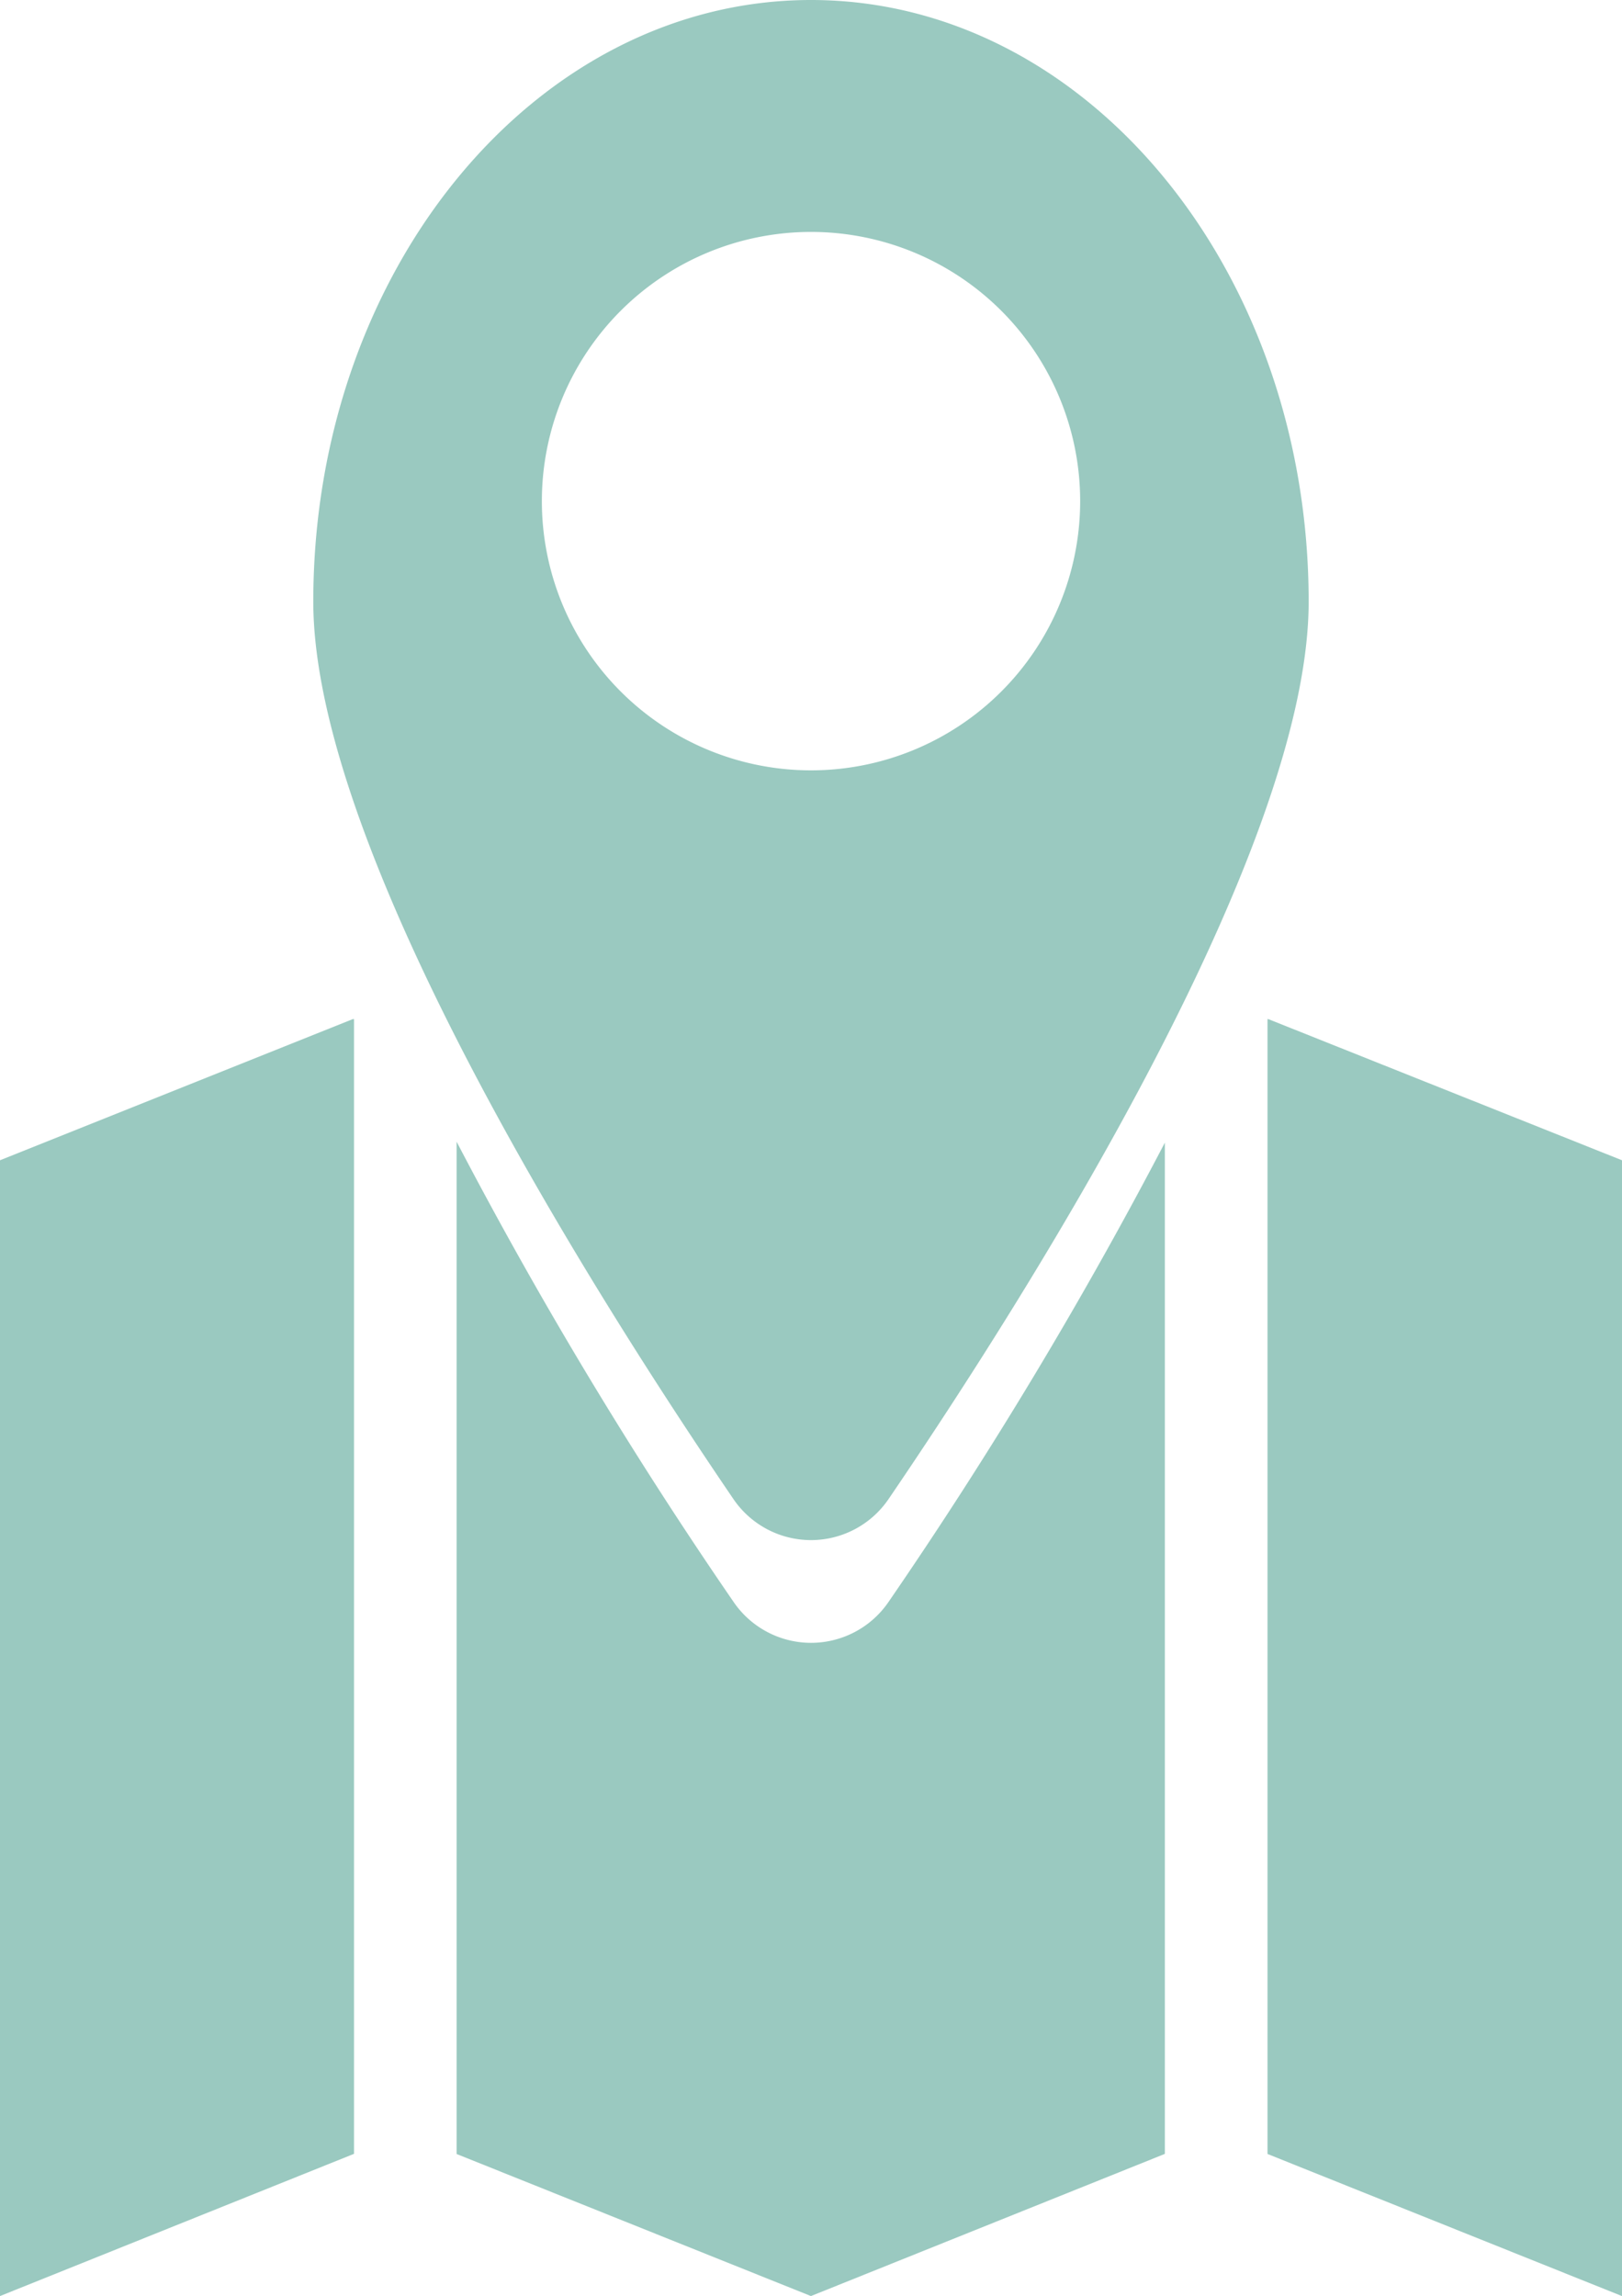
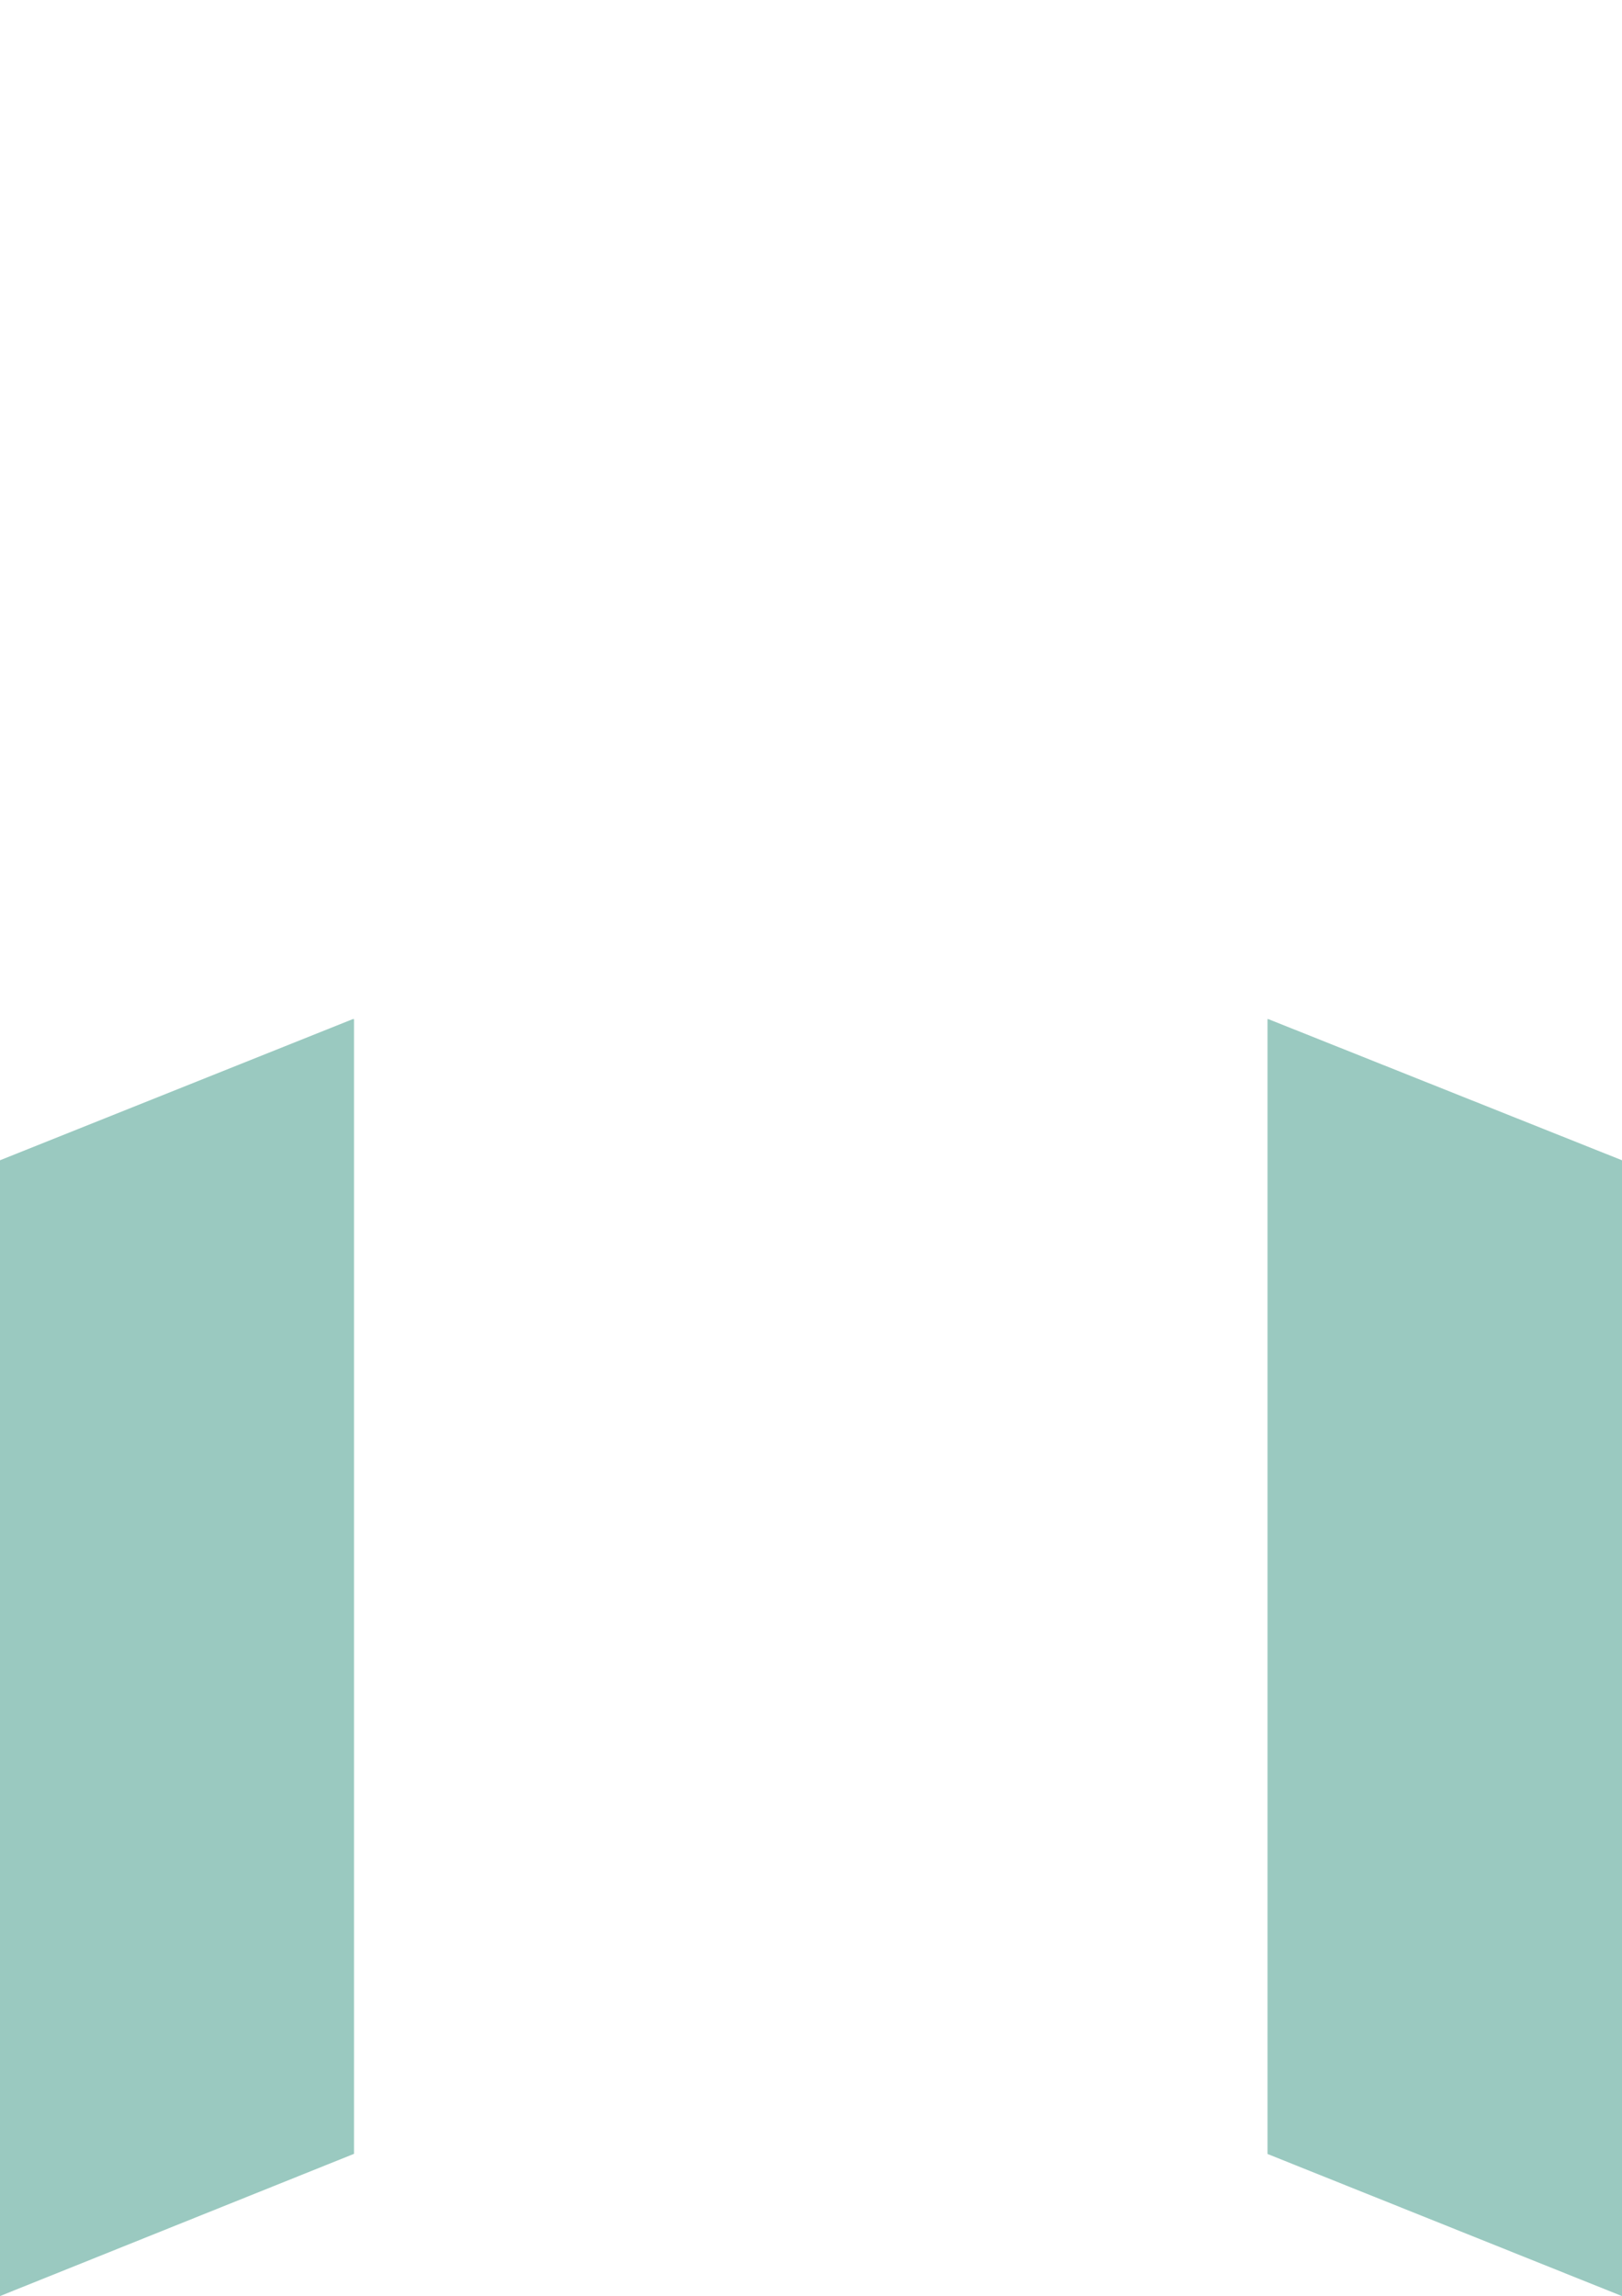
<svg xmlns="http://www.w3.org/2000/svg" width="71.715" height="101.494" viewBox="0 0 71.715 101.494">
  <defs>
    <clipPath id="clip-path">
      <rect id="Rechteck_176" data-name="Rechteck 176" width="71.714" height="101.494" fill="#9ac9c0" />
    </clipPath>
  </defs>
  <g id="Gruppe_370" data-name="Gruppe 370" transform="translate(0)">
    <path id="Pfad_78" data-name="Pfad 78" d="M15.6,59.579,0,65.819v50.206l15.652-6.287V59.579Z" transform="translate(0 -14.531)" fill="#9ac9c0" />
    <path id="Pfad_79" data-name="Pfad 79" d="M74.119,59.579v50.165l15.674,6.282V65.819l-15.638-6.24Z" transform="translate(-18.078 -14.531)" fill="#9ac9c0" />
    <g id="Gruppe_147" data-name="Gruppe 147" transform="translate(0)">
      <g id="Gruppe_146" data-name="Gruppe 146" clip-path="url(#clip-path)">
-         <path id="Pfad_80" data-name="Pfad 80" d="M40.327,0C28.174,0,18.321,11.907,18.321,26.594c0,11.017,12.39,30.59,18.577,39.672a4.149,4.149,0,0,0,6.856,0C49.94,57.185,62.33,37.612,62.33,26.594,62.33,11.907,52.481,0,40.327,0m0,34.052a11.9,11.9,0,1,1,11.9-11.9,11.9,11.9,0,0,1-11.9,11.9" transform="translate(-4.469 0)" fill="#9ac9c0" />
-         <path id="Pfad_81" data-name="Pfad 81" d="M45.8,87.086a4.149,4.149,0,0,1-6.856,0A196.225,196.225,0,0,1,26.7,66.745v44.748l15.667,6.28,15.648-6.285v-44.7A196.57,196.57,0,0,1,45.8,87.086" transform="translate(-6.512 -16.279)" fill="#9ac9c0" />
-       </g>
+         </g>
    </g>
  </g>
</svg>